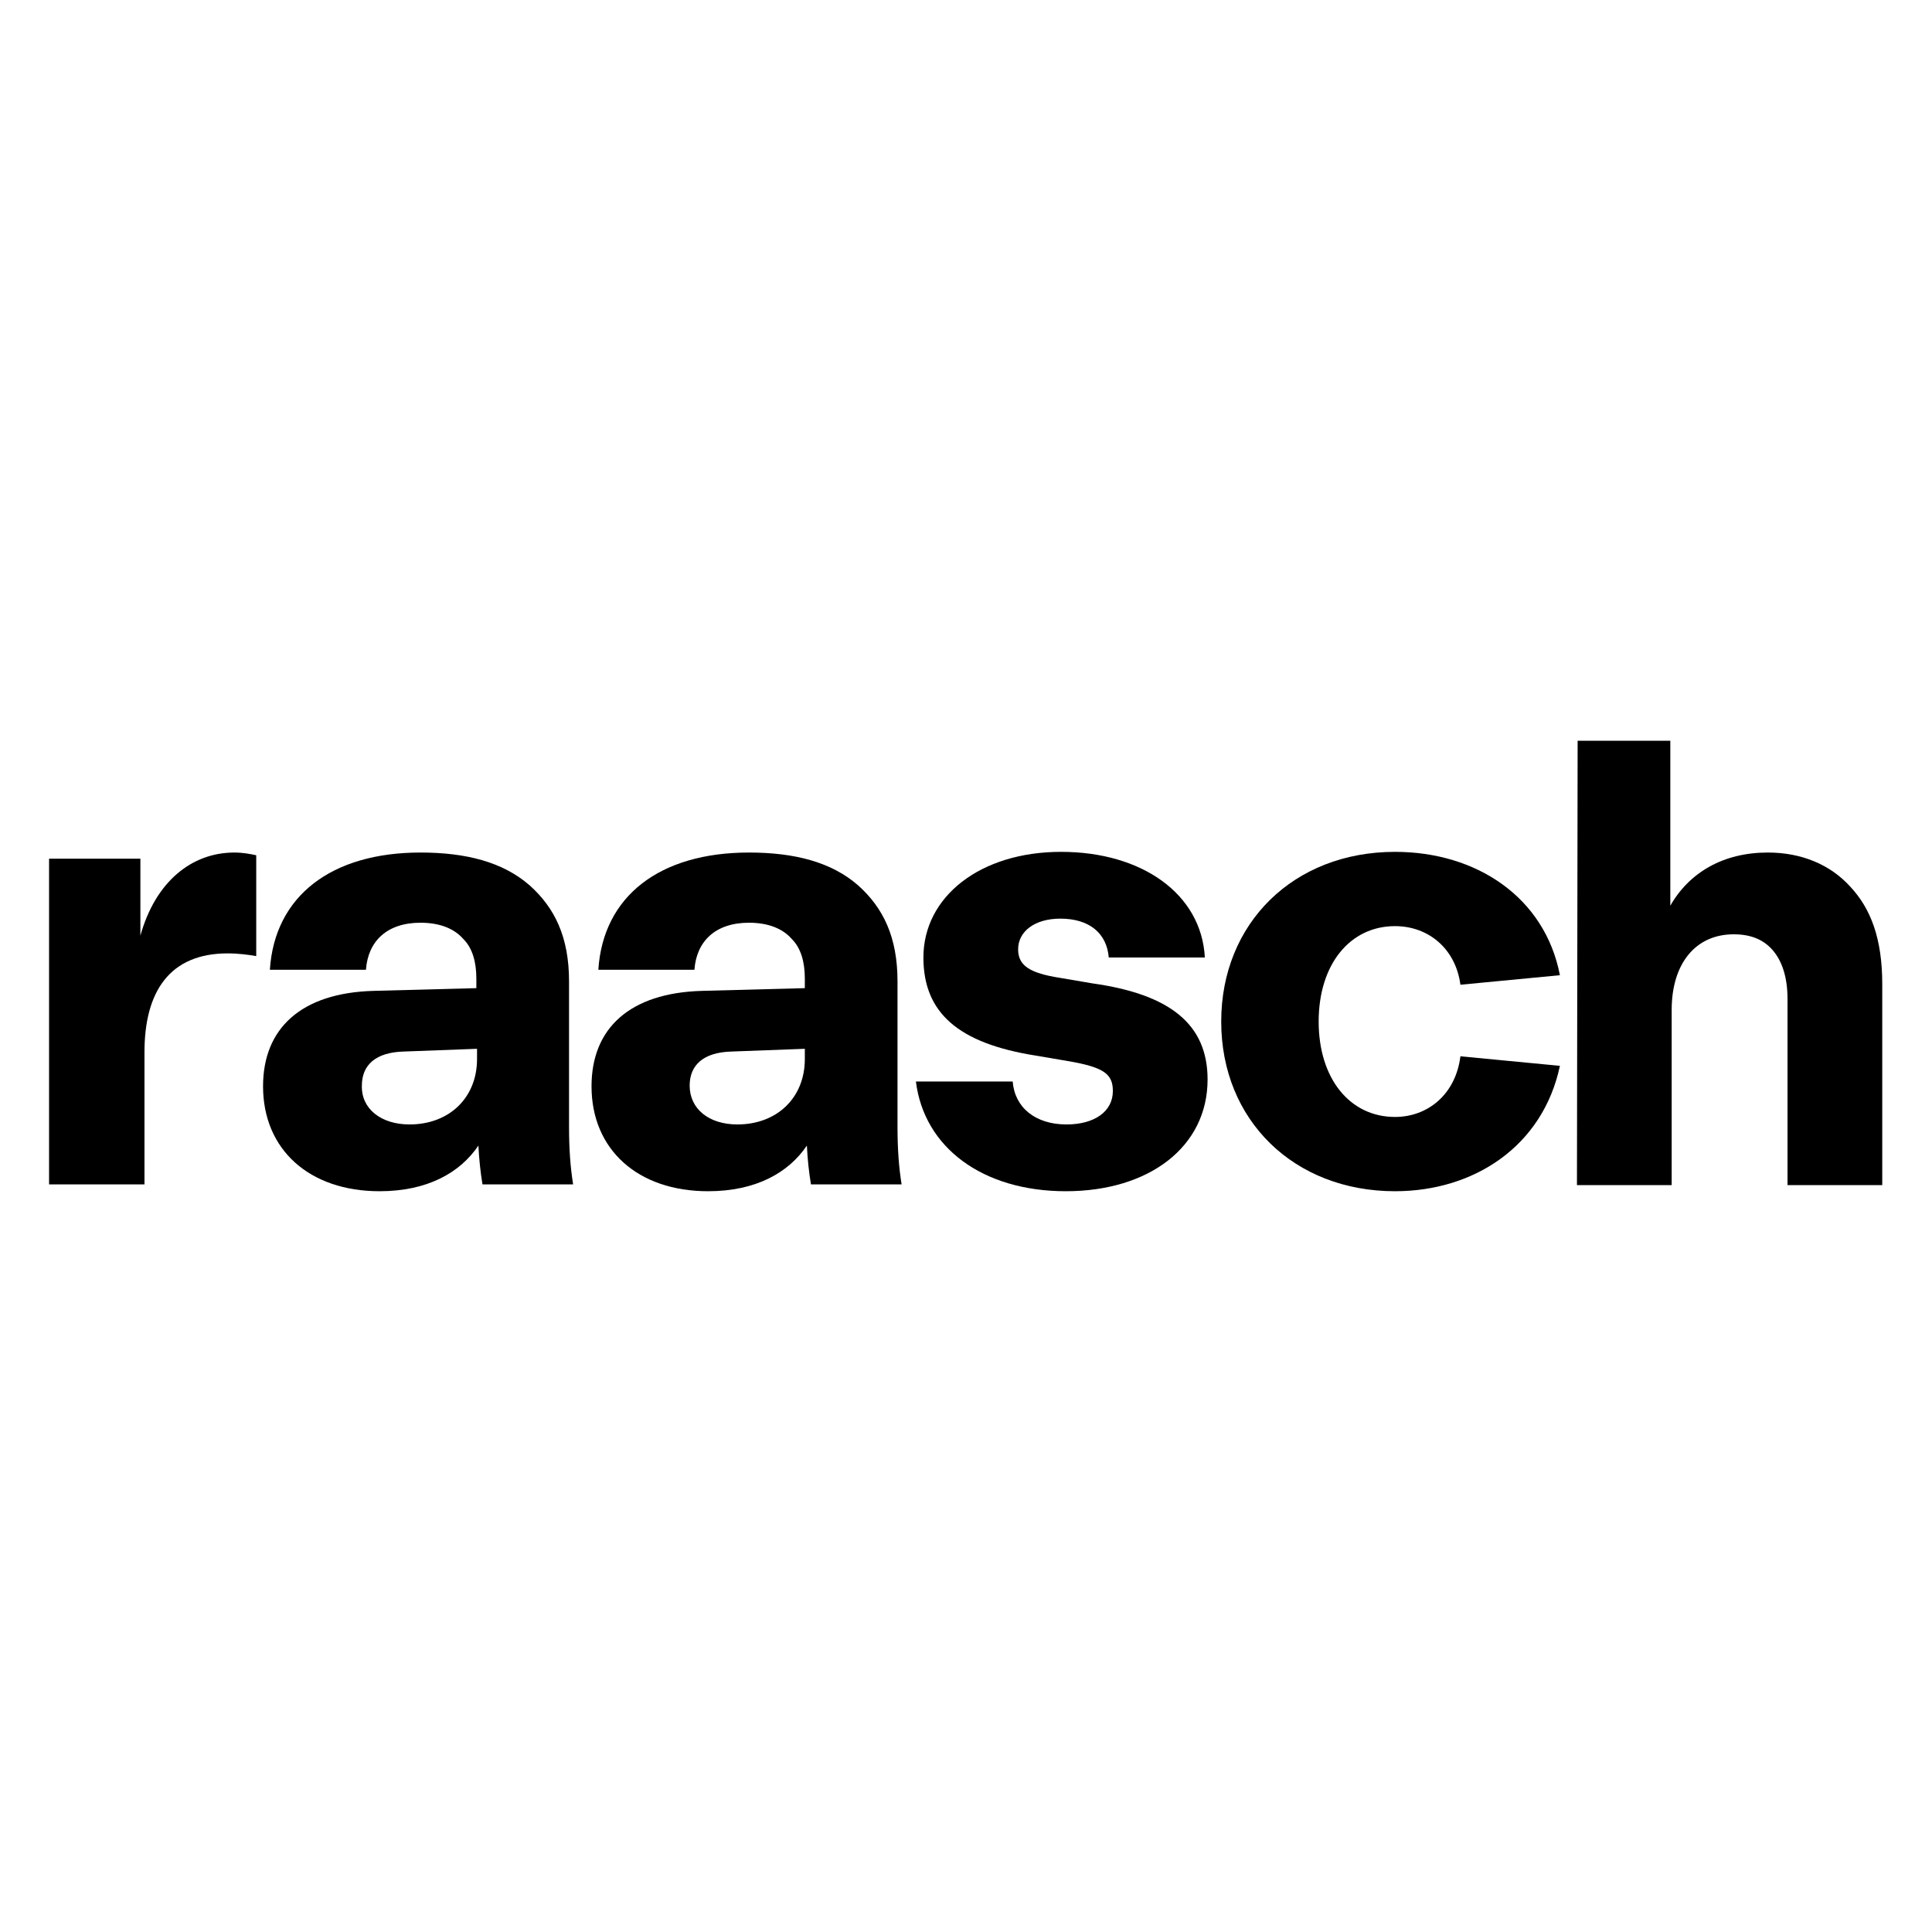
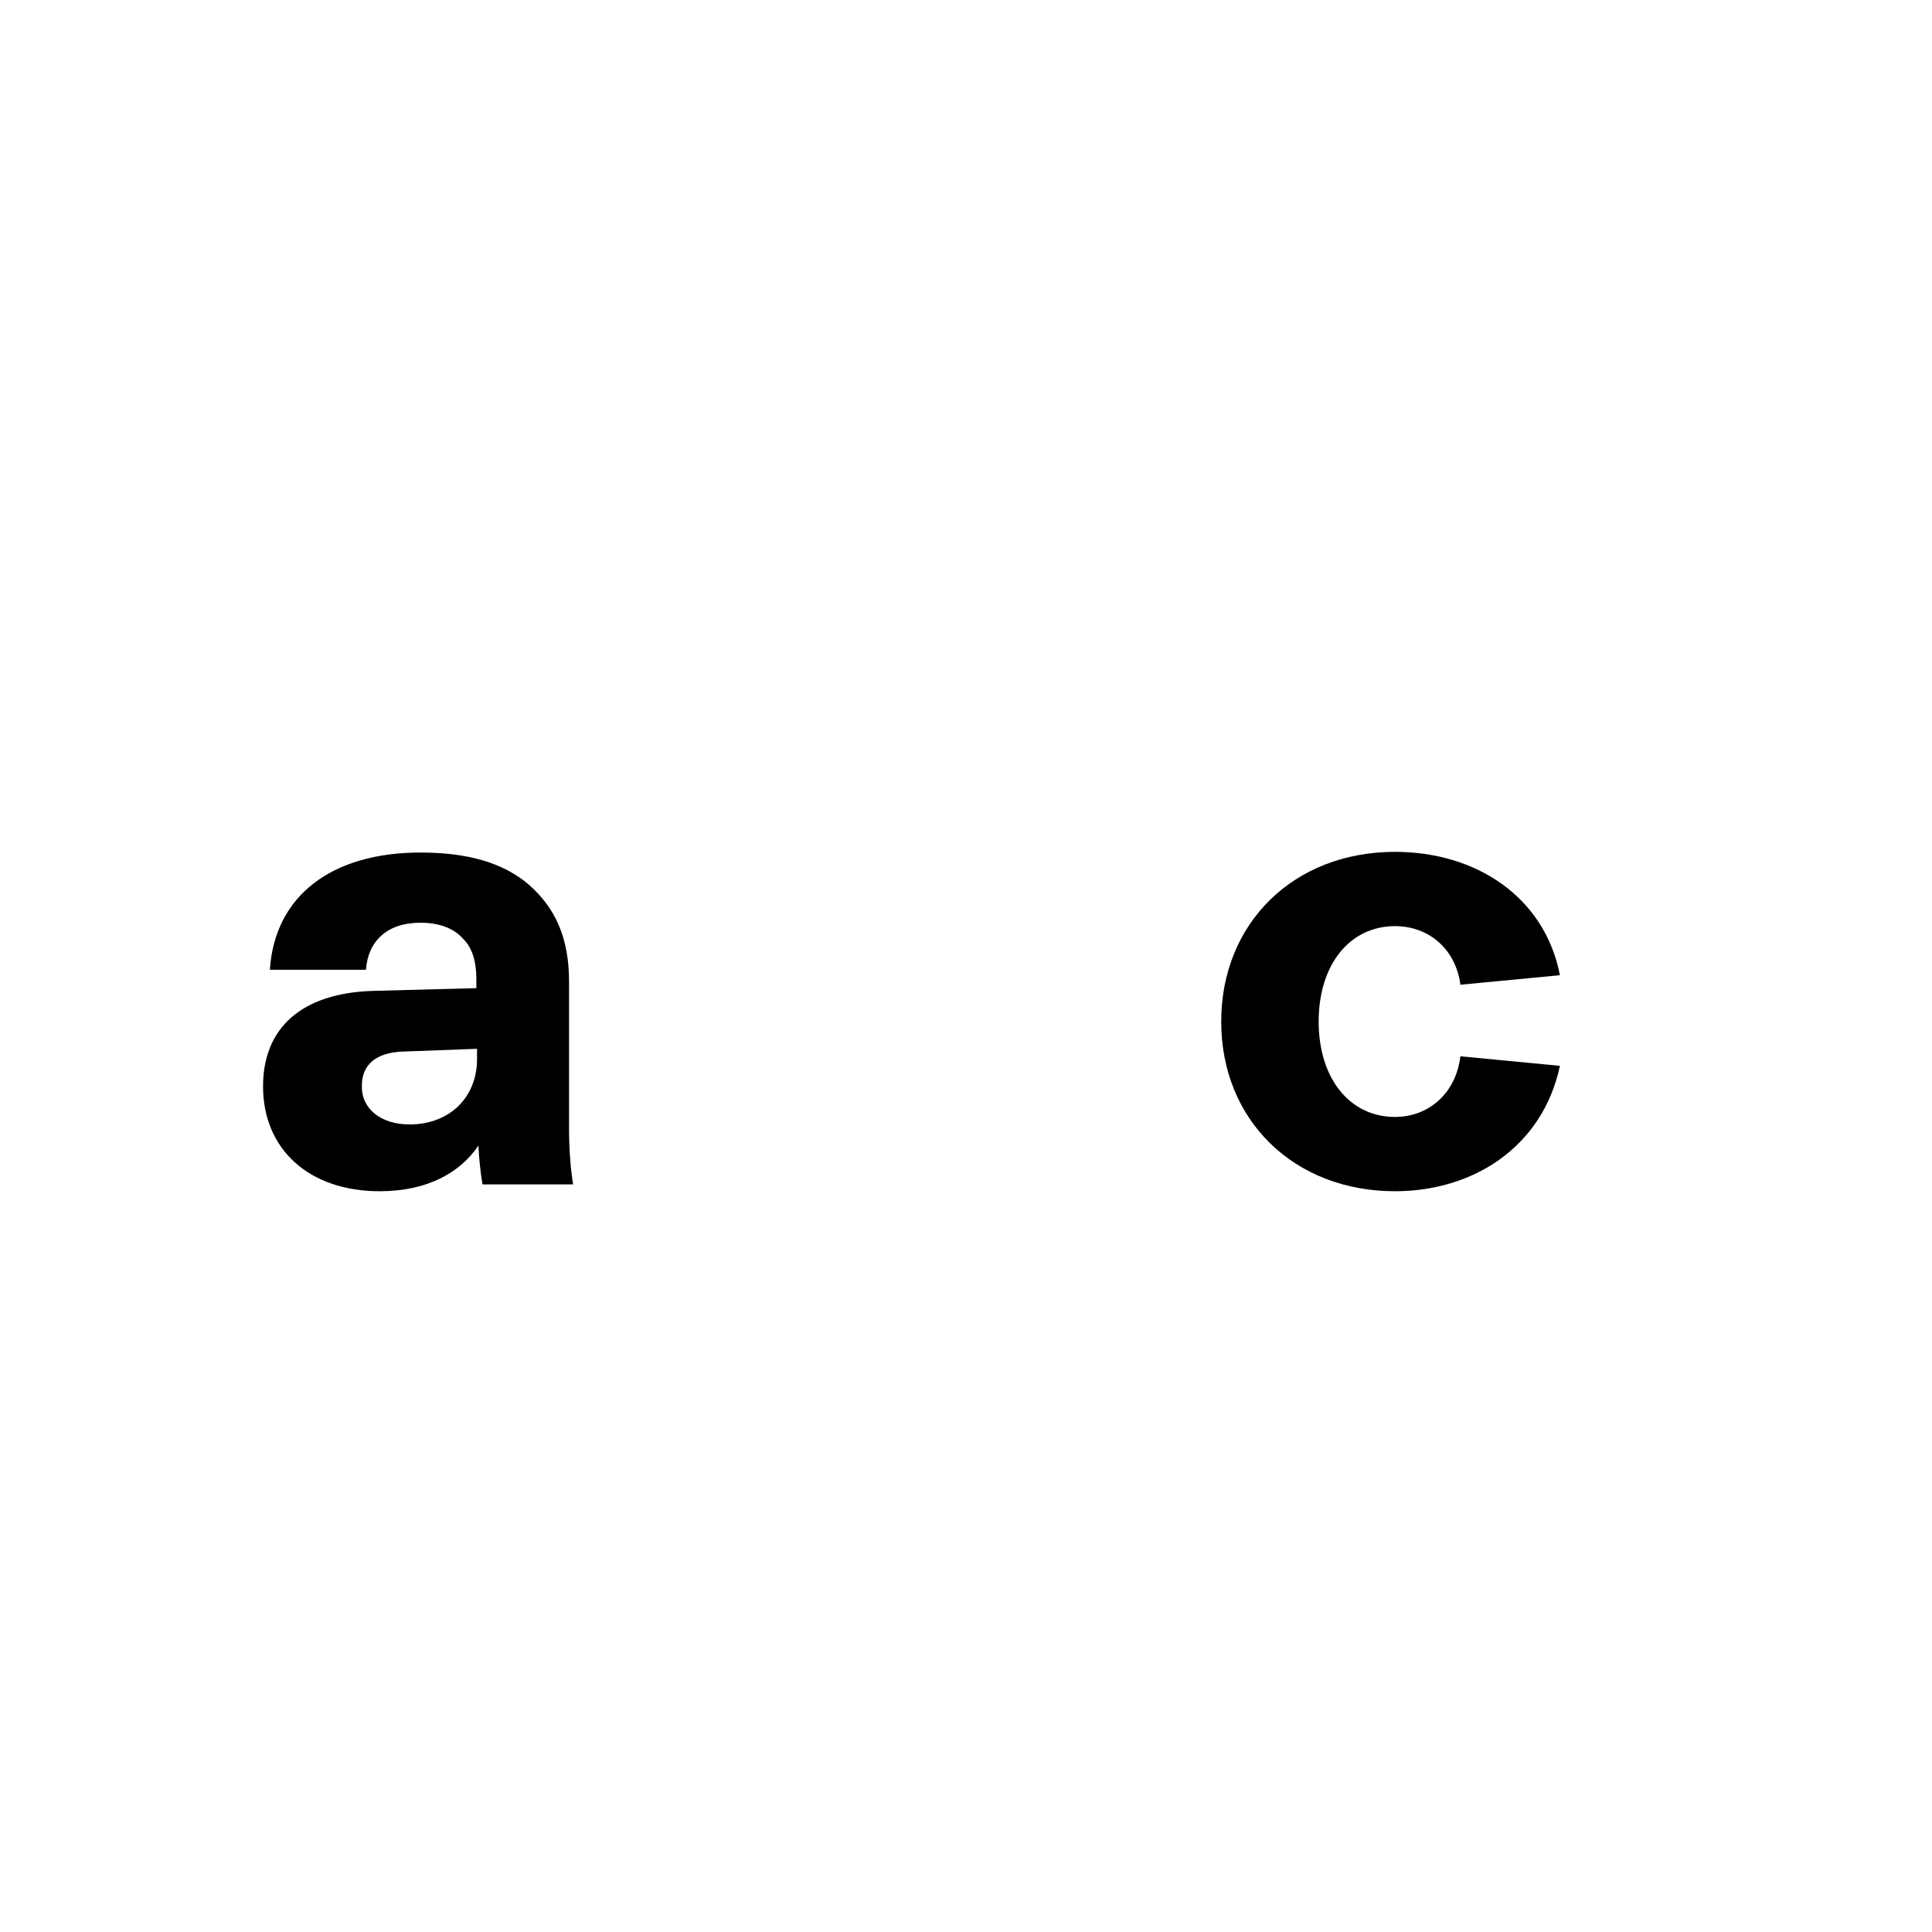
<svg xmlns="http://www.w3.org/2000/svg" version="1.1" id="uuid-cc342010-8779-4c50-9127-6c702c7f355a" x="0px" y="0px" viewBox="0 0 283.5 283.5" style="enable-background:new 0 0 283.5 283.5;" xml:space="preserve">
  <g id="Ebene_1-2">
    <g>
-       <path d="M134.4,158.7h14.2c0.3,3.8,3.3,6.3,7.9,6.3c4.1,0,6.8-1.9,6.8-4.9c0-2.5-1.3-3.5-6.6-4.4l-4.7-0.8    c-11.4-1.8-16.5-6.3-16.5-14.4c0-8.9,8.3-15.5,20.2-15.5s20.6,6.2,21.1,15.5h-14.1c-0.3-3.6-2.9-5.7-7.1-5.7    c-3.8,0-6.2,1.9-6.2,4.5c0,2.4,1.7,3.5,6.2,4.2l4.7,0.8c11.4,1.6,16.9,6,16.9,14.1c0,9.9-8.6,16.4-20.8,16.4    S135.6,168.4,134.4,158.7L134.4,158.7z" />
      <path d="M179.2,149.9c0-14.4,10.6-24.9,25.5-24.9c12,0,22,6.7,24.2,18.1l-14.6,1.4c-0.7-5.3-4.7-8.6-9.6-8.6    c-6.6,0-11.2,5.6-11.2,14s4.6,14,11.2,14c4.8,0,8.9-3.3,9.6-8.9l14.6,1.4c-2.5,11.8-12.6,18.4-24.2,18.4    C189.9,174.8,179.2,164.4,179.2,149.9L179.2,149.9z" />
-       <path d="M86.8,159.4c0-8.5,5.6-13.7,16.2-14l15.1-0.4v-1.4c0-2.5-0.6-4.5-1.9-5.8c-1.3-1.5-3.4-2.4-6.3-2.4c-4.9,0-7.7,2.7-8,6.9    H87.8c0.7-10.8,9-17.2,22.1-17.2c6.7,0,12.1,1.4,16,4.8c3.7,3.3,5.8,7.6,5.8,14.1v21.4c0,3.2,0.2,5.9,0.6,8.4h-13.3    c-0.3-1.8-0.5-3.7-0.6-5.7c-2.7,4-7.5,6.7-14.5,6.7C93.6,174.8,86.8,168.7,86.8,159.4L86.8,159.4z M108.2,165    c5.8,0,9.9-3.9,9.9-9.6v-1.5l-10.7,0.4c-4.2,0.1-6.2,2-6.2,5C101.2,162.7,104,165,108.2,165L108.2,165z" />
-       <path d="M231.5,108.7h13.6v24.2c2.8-4.9,7.8-7.8,14.3-7.8c5,0,9.2,1.8,12.1,5c3,3.2,4.7,7.6,4.7,14.3v29.5h-13.9v-27.3    c0-3.2-0.8-5.6-2.2-7.2c-1.4-1.6-3.3-2.3-5.7-2.3c-5.6,0-9.1,4.3-9.1,11.1v25.7h-13.9L231.5,108.7L231.5,108.7z" />
-       <path d="M7.2,126h13.4v11.3c2.2-7.9,7.5-12.2,13.8-12.2c1.2,0,2.3,0.2,3.2,0.4v14.8c-1.1-0.2-2.6-0.4-4.2-0.4    c-8.5,0-12.2,5.6-12.2,14.5v19.4H7.2V126z" />
      <path d="M38.6,159.4c0-8.5,5.6-13.7,16.2-14l15.1-0.4v-1.4c0-2.5-0.6-4.5-1.9-5.8c-1.3-1.5-3.4-2.4-6.3-2.4c-4.9,0-7.7,2.7-8,6.9    H39.6c0.7-10.8,9-17.2,22.1-17.2c6.7,0,12.1,1.4,16,4.8c3.7,3.3,5.8,7.6,5.8,14.1v21.4c0,3.2,0.2,5.9,0.6,8.4H70.8    c-0.3-1.8-0.5-3.7-0.6-5.7c-2.7,4-7.5,6.7-14.5,6.7C45.4,174.8,38.6,168.7,38.6,159.4L38.6,159.4z M60.1,165    c5.8,0,9.9-3.9,9.9-9.6v-1.5l-10.7,0.4c-4.2,0.1-6.2,2-6.2,5C53,162.7,55.9,165,60.1,165L60.1,165z" />
    </g>
  </g>
</svg>